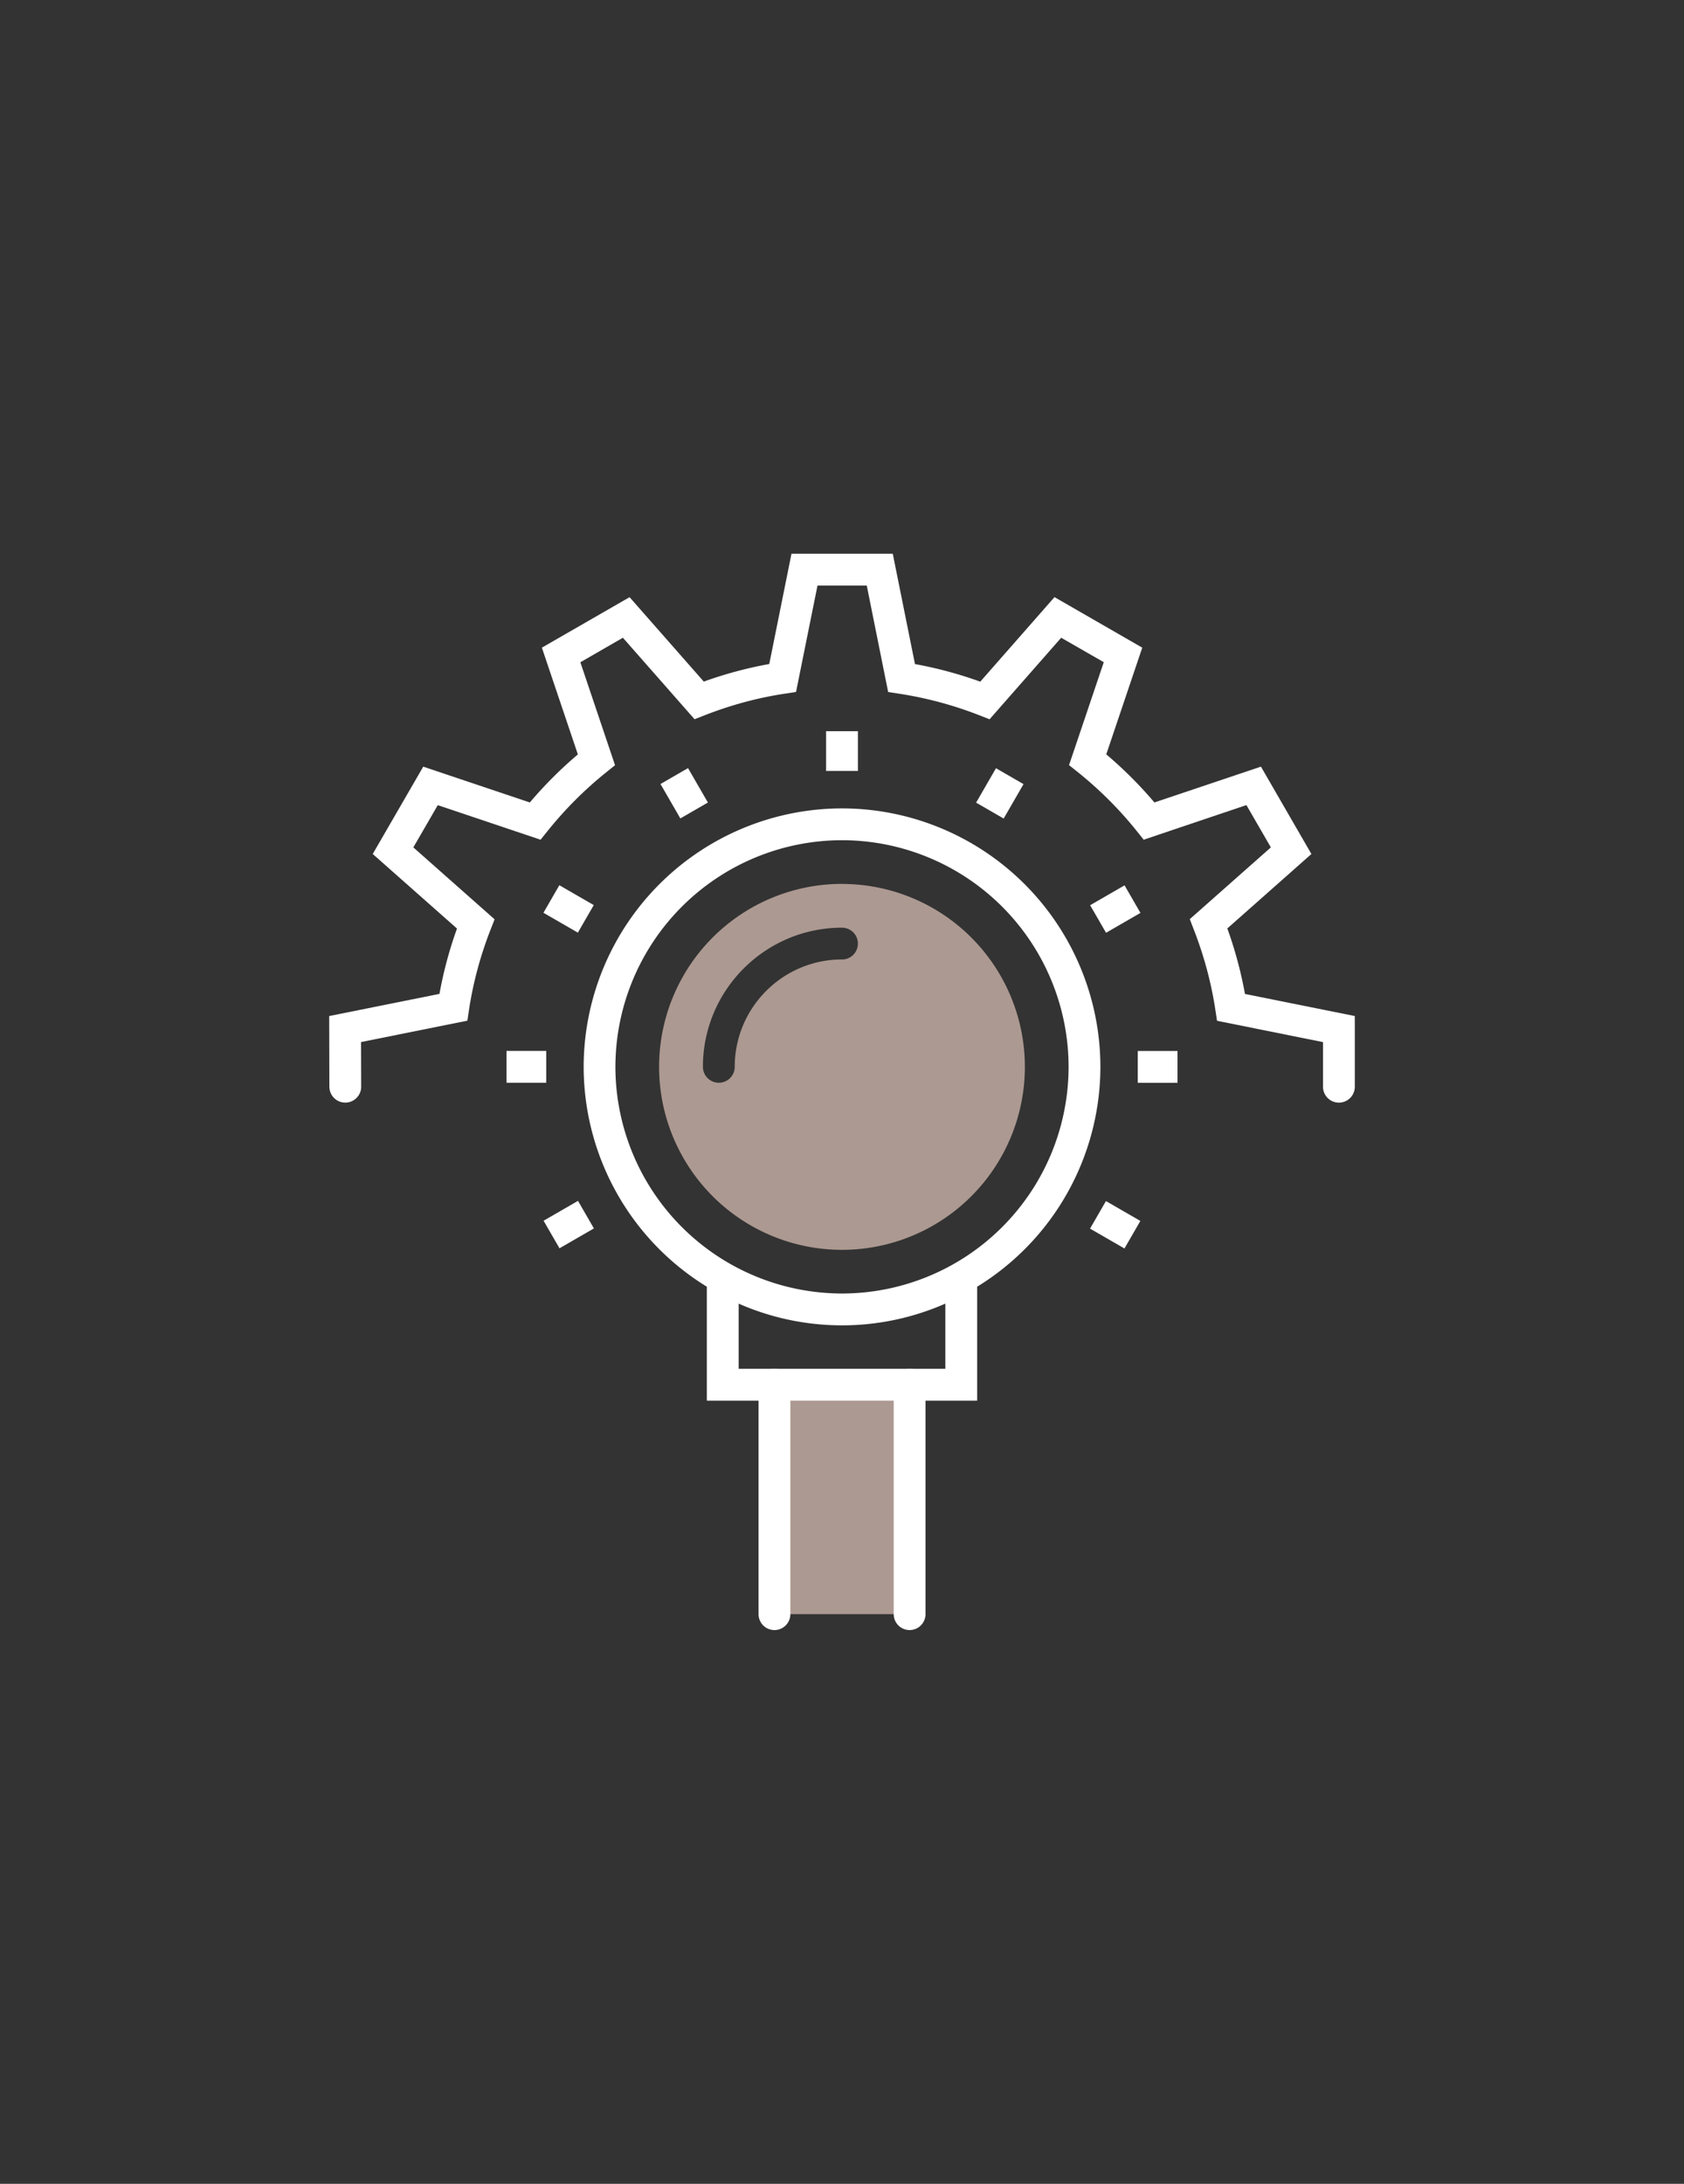
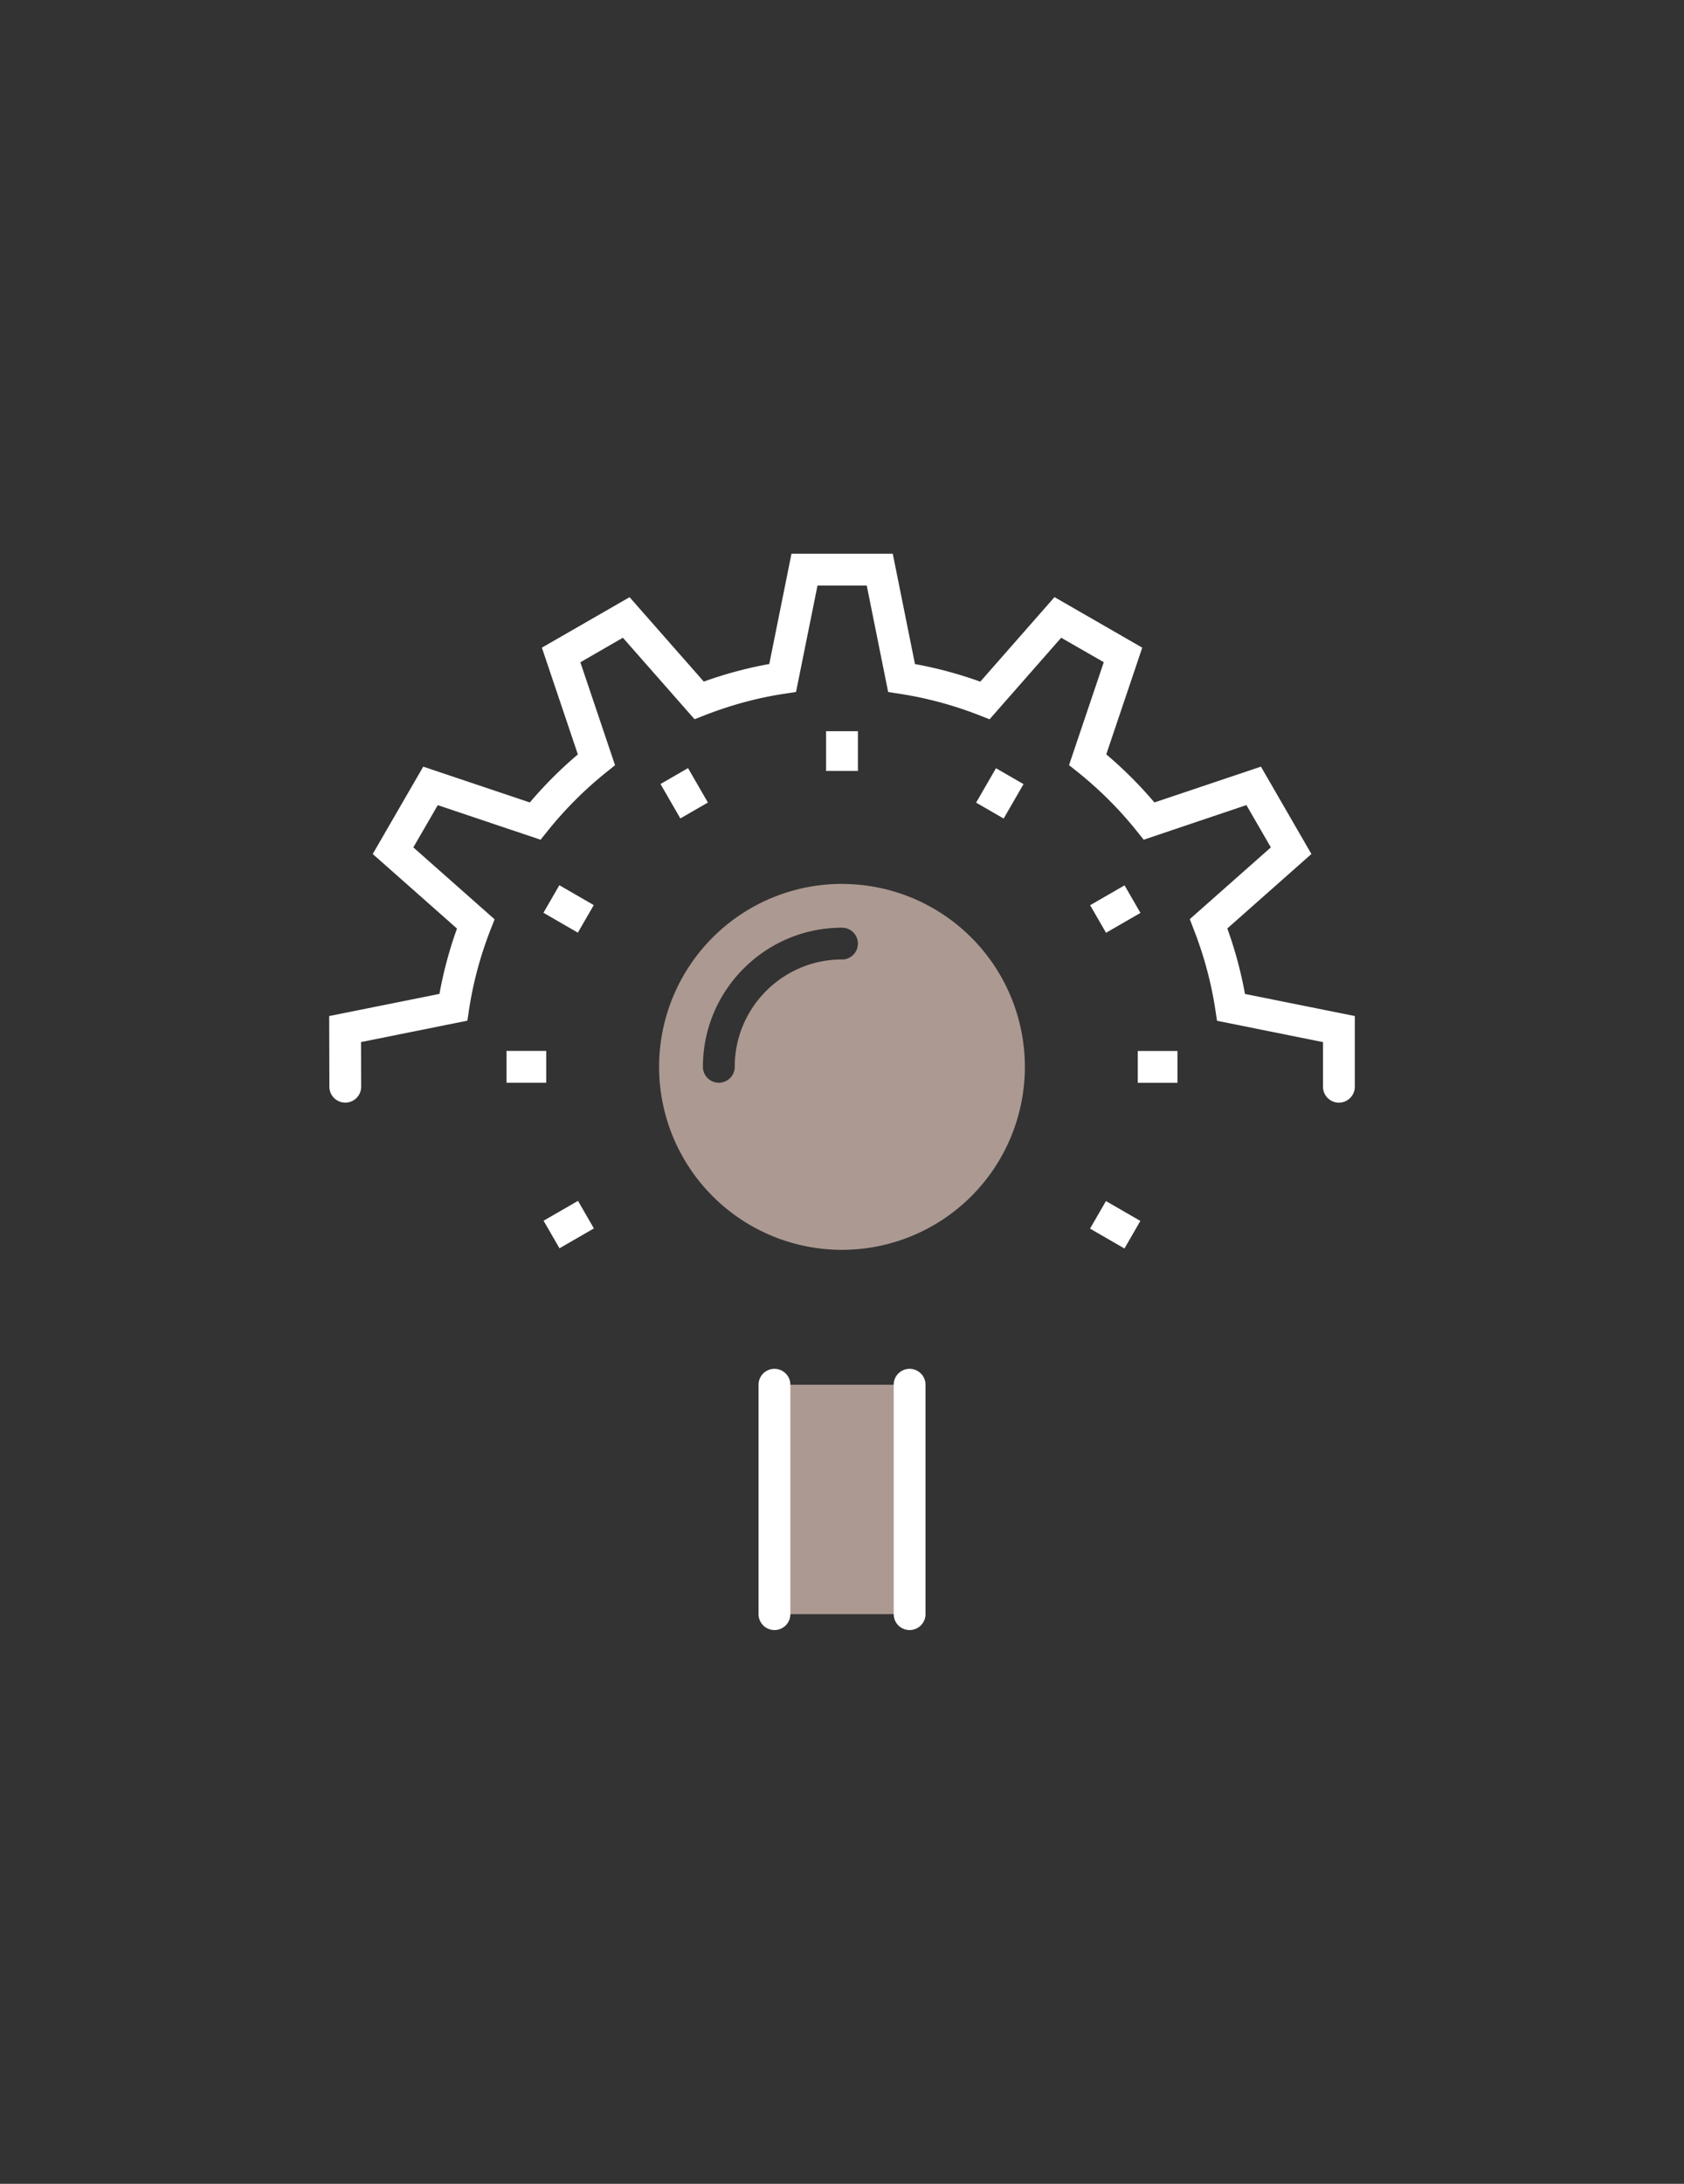
<svg xmlns="http://www.w3.org/2000/svg" viewBox="0 0 27 35">
  <rect x="0" y="0" width="27" height="35" fill="#333333" stroke="none" />
  <path d="m13.5 14.166a2.932 2.932 0 1 0 0 5.865 2.932 2.932 0 0 0 0-5.864zm0 1.211c-.949 0-1.72.772-1.72 1.721a.255.255 0 1 1 -.51 0c0-1.23 1-2.23 2.23-2.23a.255.255 0 1 1 0 .51z" fill="#ac9991" />
  <path d="m12.417 22.193h2.167v3.677h-2.167z" fill="#ac9991" />
  <g fill="#fff">
    <path d="m14.584 26.125a.255.255 0 0 1 -.255-.255v-3.677a.255.255 0 1 1 .51 0v3.677c0 .14-.114.255-.255.255zm-2.167 0a.255.255 0 0 1 -.255-.255v-3.677a.255.255 0 1 1 .51 0v3.677c0 .14-.114.255-.255.255z" />
    <path d="m19.961 15.93a6.572 6.572 0 0 0 -.283-1.05l1.348-1.193-.809-1.4-1.708.574a6.601 6.601 0 0 0 -.772-.771l.577-1.71-1.407-.81-1.19 1.355a6.542 6.542 0 0 0 -1.047-.282l-.356-1.768h-1.624l-.356 1.767a6.517 6.517 0 0 0 -1.05.282l-1.19-1.353-1.406.809.577 1.711a6.613 6.613 0 0 0 -.77.77l-1.709-.574-.81 1.4 1.351 1.195a6.508 6.508 0 0 0 -.281 1.047l-1.768.355.003 1.133a.255.255 0 0 0 .51-.001l-.002-.715 1.705-.343.026-.176c.066-.434.182-.865.345-1.282l.065-.166-1.303-1.153.392-.677 1.648.554.112-.139c.278-.347.596-.665.944-.944l.138-.111-.556-1.65.682-.393 1.149 1.306.166-.065c.418-.163.85-.28 1.285-.345l.176-.027.344-1.705h.79l.343 1.706.176.027a6.02 6.02 0 0 1 1.284.345l.166.065 1.148-1.307.683.392-.557 1.65.14.111c.349.28.667.597.945.944l.112.14 1.647-.555.392.678-1.3 1.15.064.166c.163.418.28.851.346 1.287l.027.176 1.699.342v.715a.255.255 0 0 0 .51 0v-1.133z" />
    <path d="m13.245 11.719h.51v.637h-.51z" />
    <path d="m10.715 12.397h.51v.637h-.51z" transform="matrix(.866 -.5 .5 .866 -4.888 7.187)" />
    <path d="m8.863 14.249h.51v.637h-.51z" transform="matrix(.5 -.866 .866 .5 -8.058 15.18)" />
    <path d="m8.121 16.843h.637v.51h-.637z" />
    <path d="m8.799 19.373h.637v.51h-.637z" transform="matrix(.866 -.5 .5 .866 -8.591 7.187)" />
    <path d="m18.242 16.844h.637v.51h-.637z" />
    <path d="m17.627 19.31h.51v.637h-.51z" transform="matrix(.5 -.866 .866 .5 -8.059 25.301)" />
    <path d="m17.564 14.314h.637v.51h-.637z" transform="matrix(.866 -.5 .5 .866 -4.889 10.894)" />
    <path d="m15.712 12.461h.637v.51h-.637z" transform="matrix(.5 -.866 .866 .5 -2.997 20.24)" />
-     <path d="m17.643 17.098a4.147 4.147 0 0 0 -4.143-4.142 4.147 4.147 0 0 0 -4.142 4.142 4.14 4.14 0 0 0 1.975 3.524v1.826h4.334v-1.826a4.14 4.14 0 0 0 1.976-3.524zm-2.486 4.84h-3.314v-1.045a4.116 4.116 0 0 0 3.314 0zm-1.657-1.207a3.637 3.637 0 0 1 -3.633-3.633 3.637 3.637 0 0 1 3.633-3.632 3.637 3.637 0 0 1 3.633 3.632 3.636 3.636 0 0 1 -3.633 3.633z" />
  </g>
</svg>